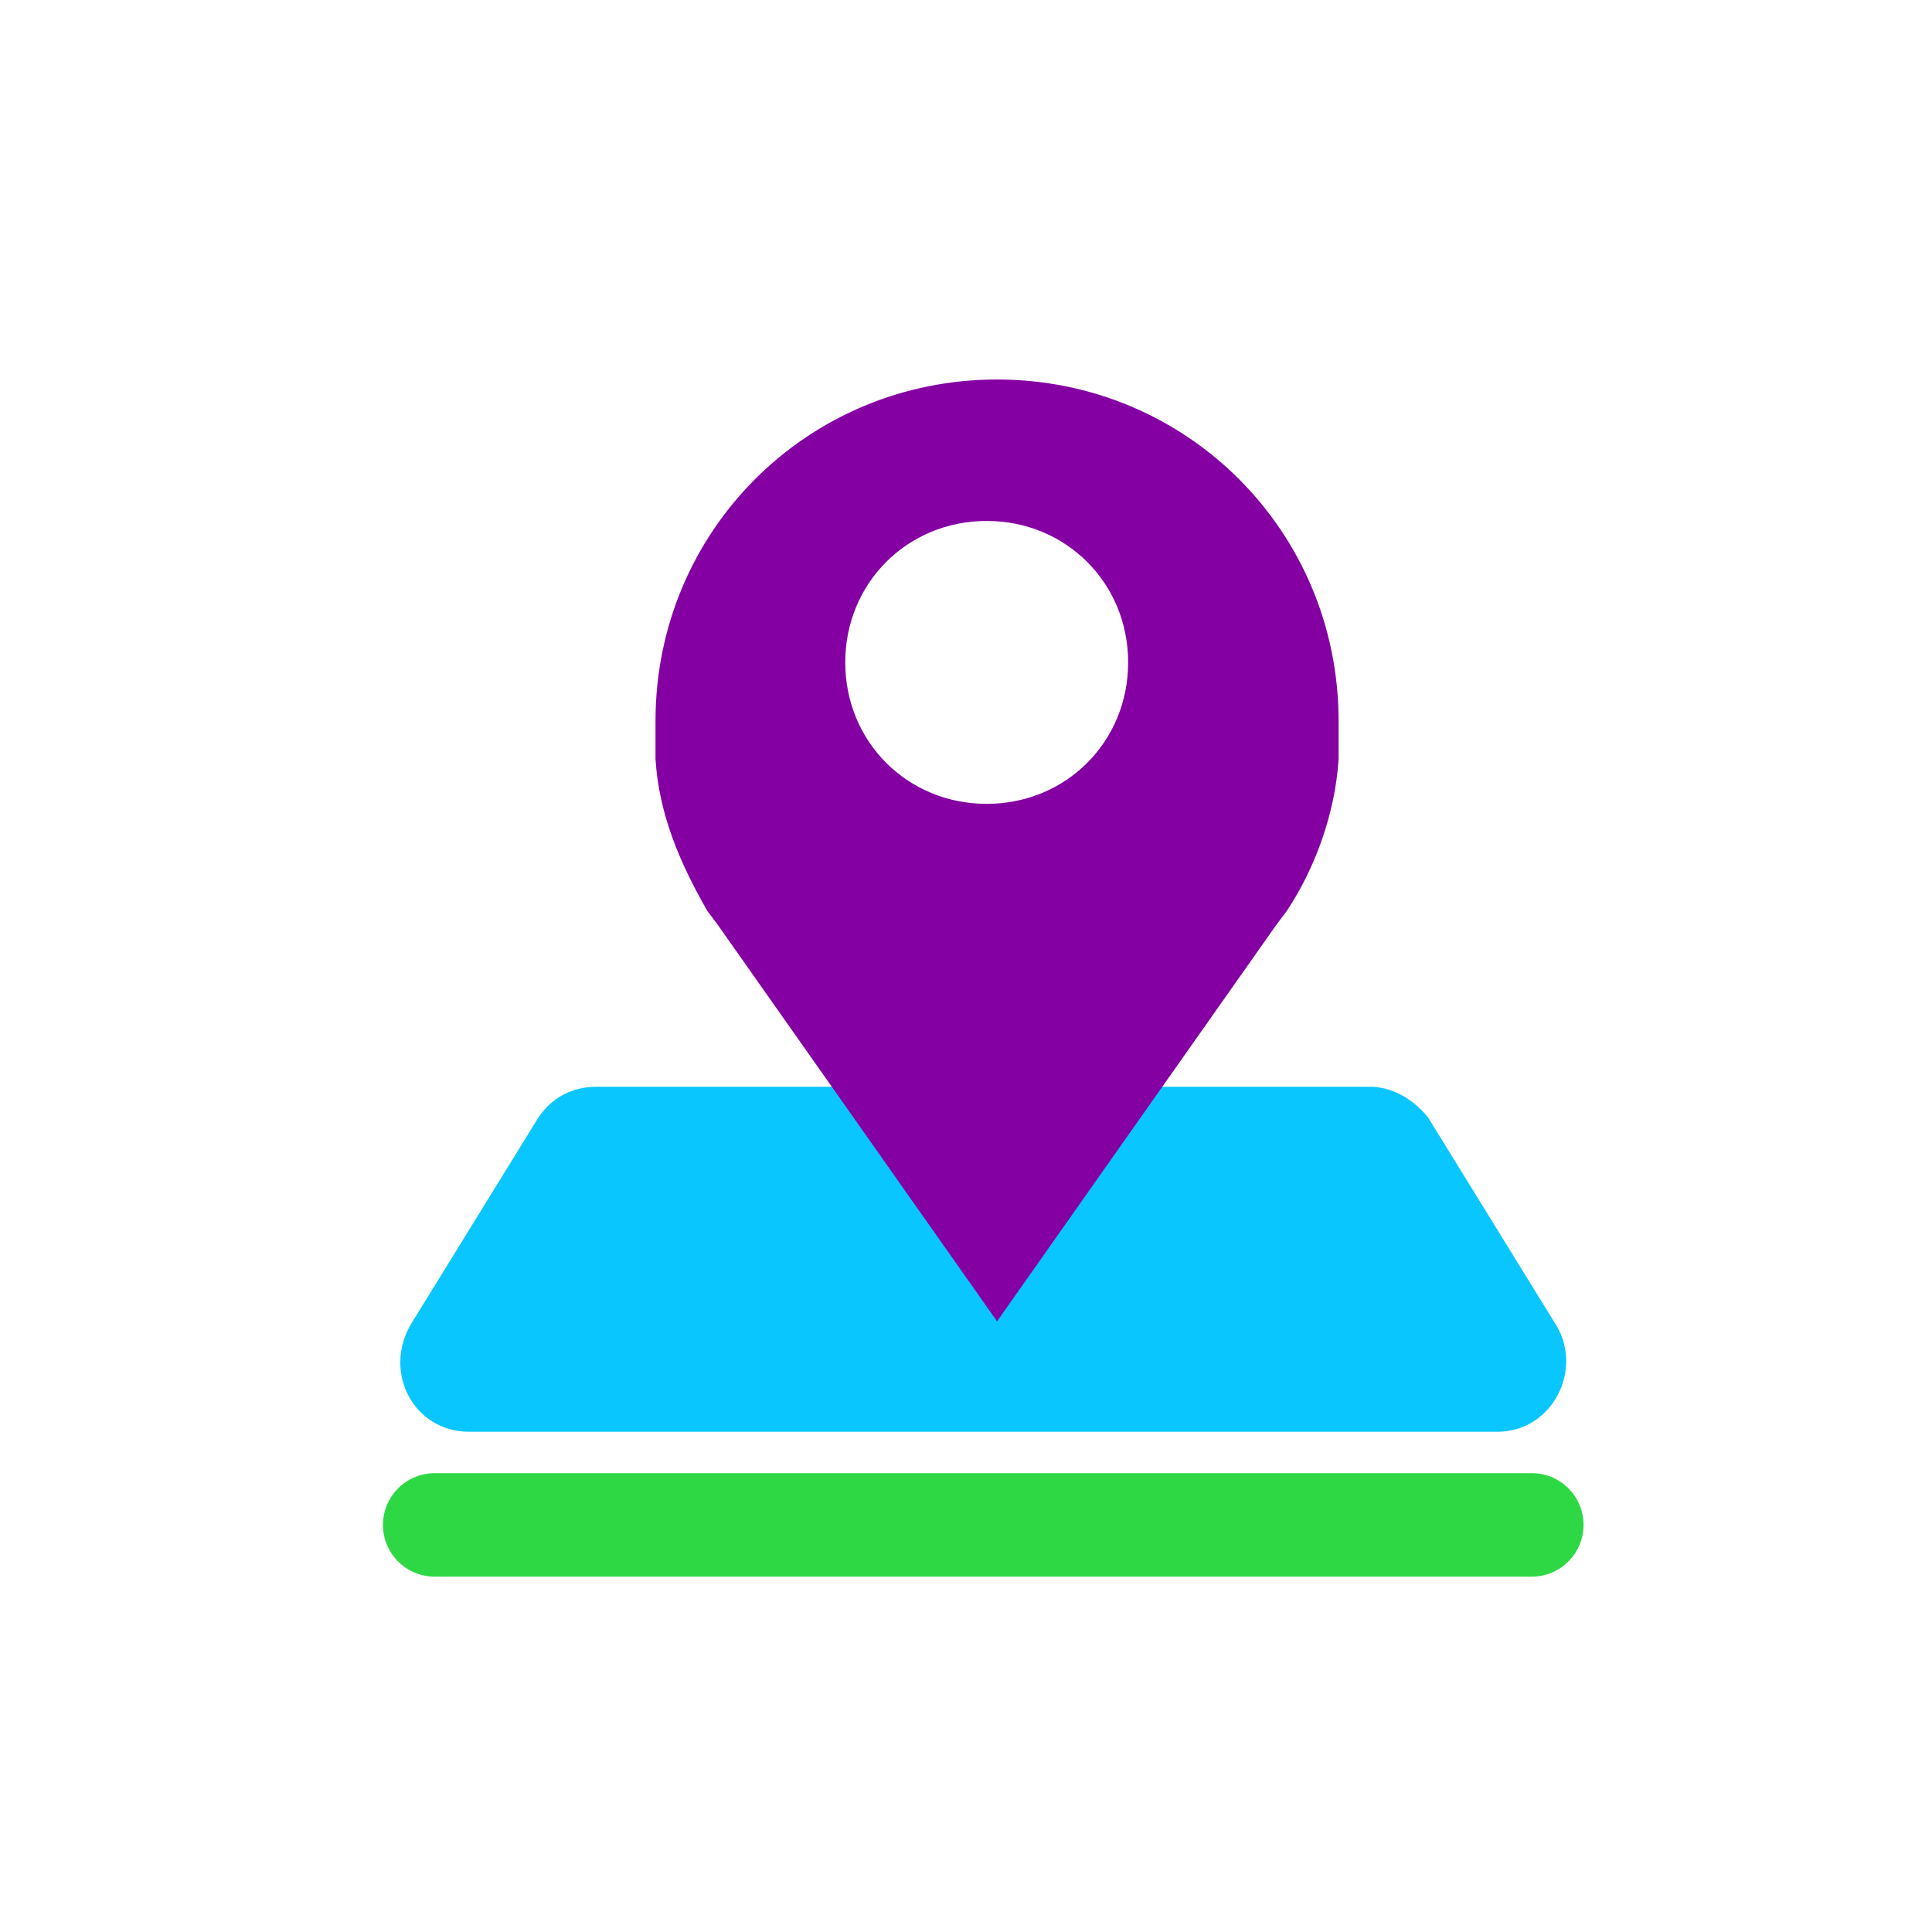
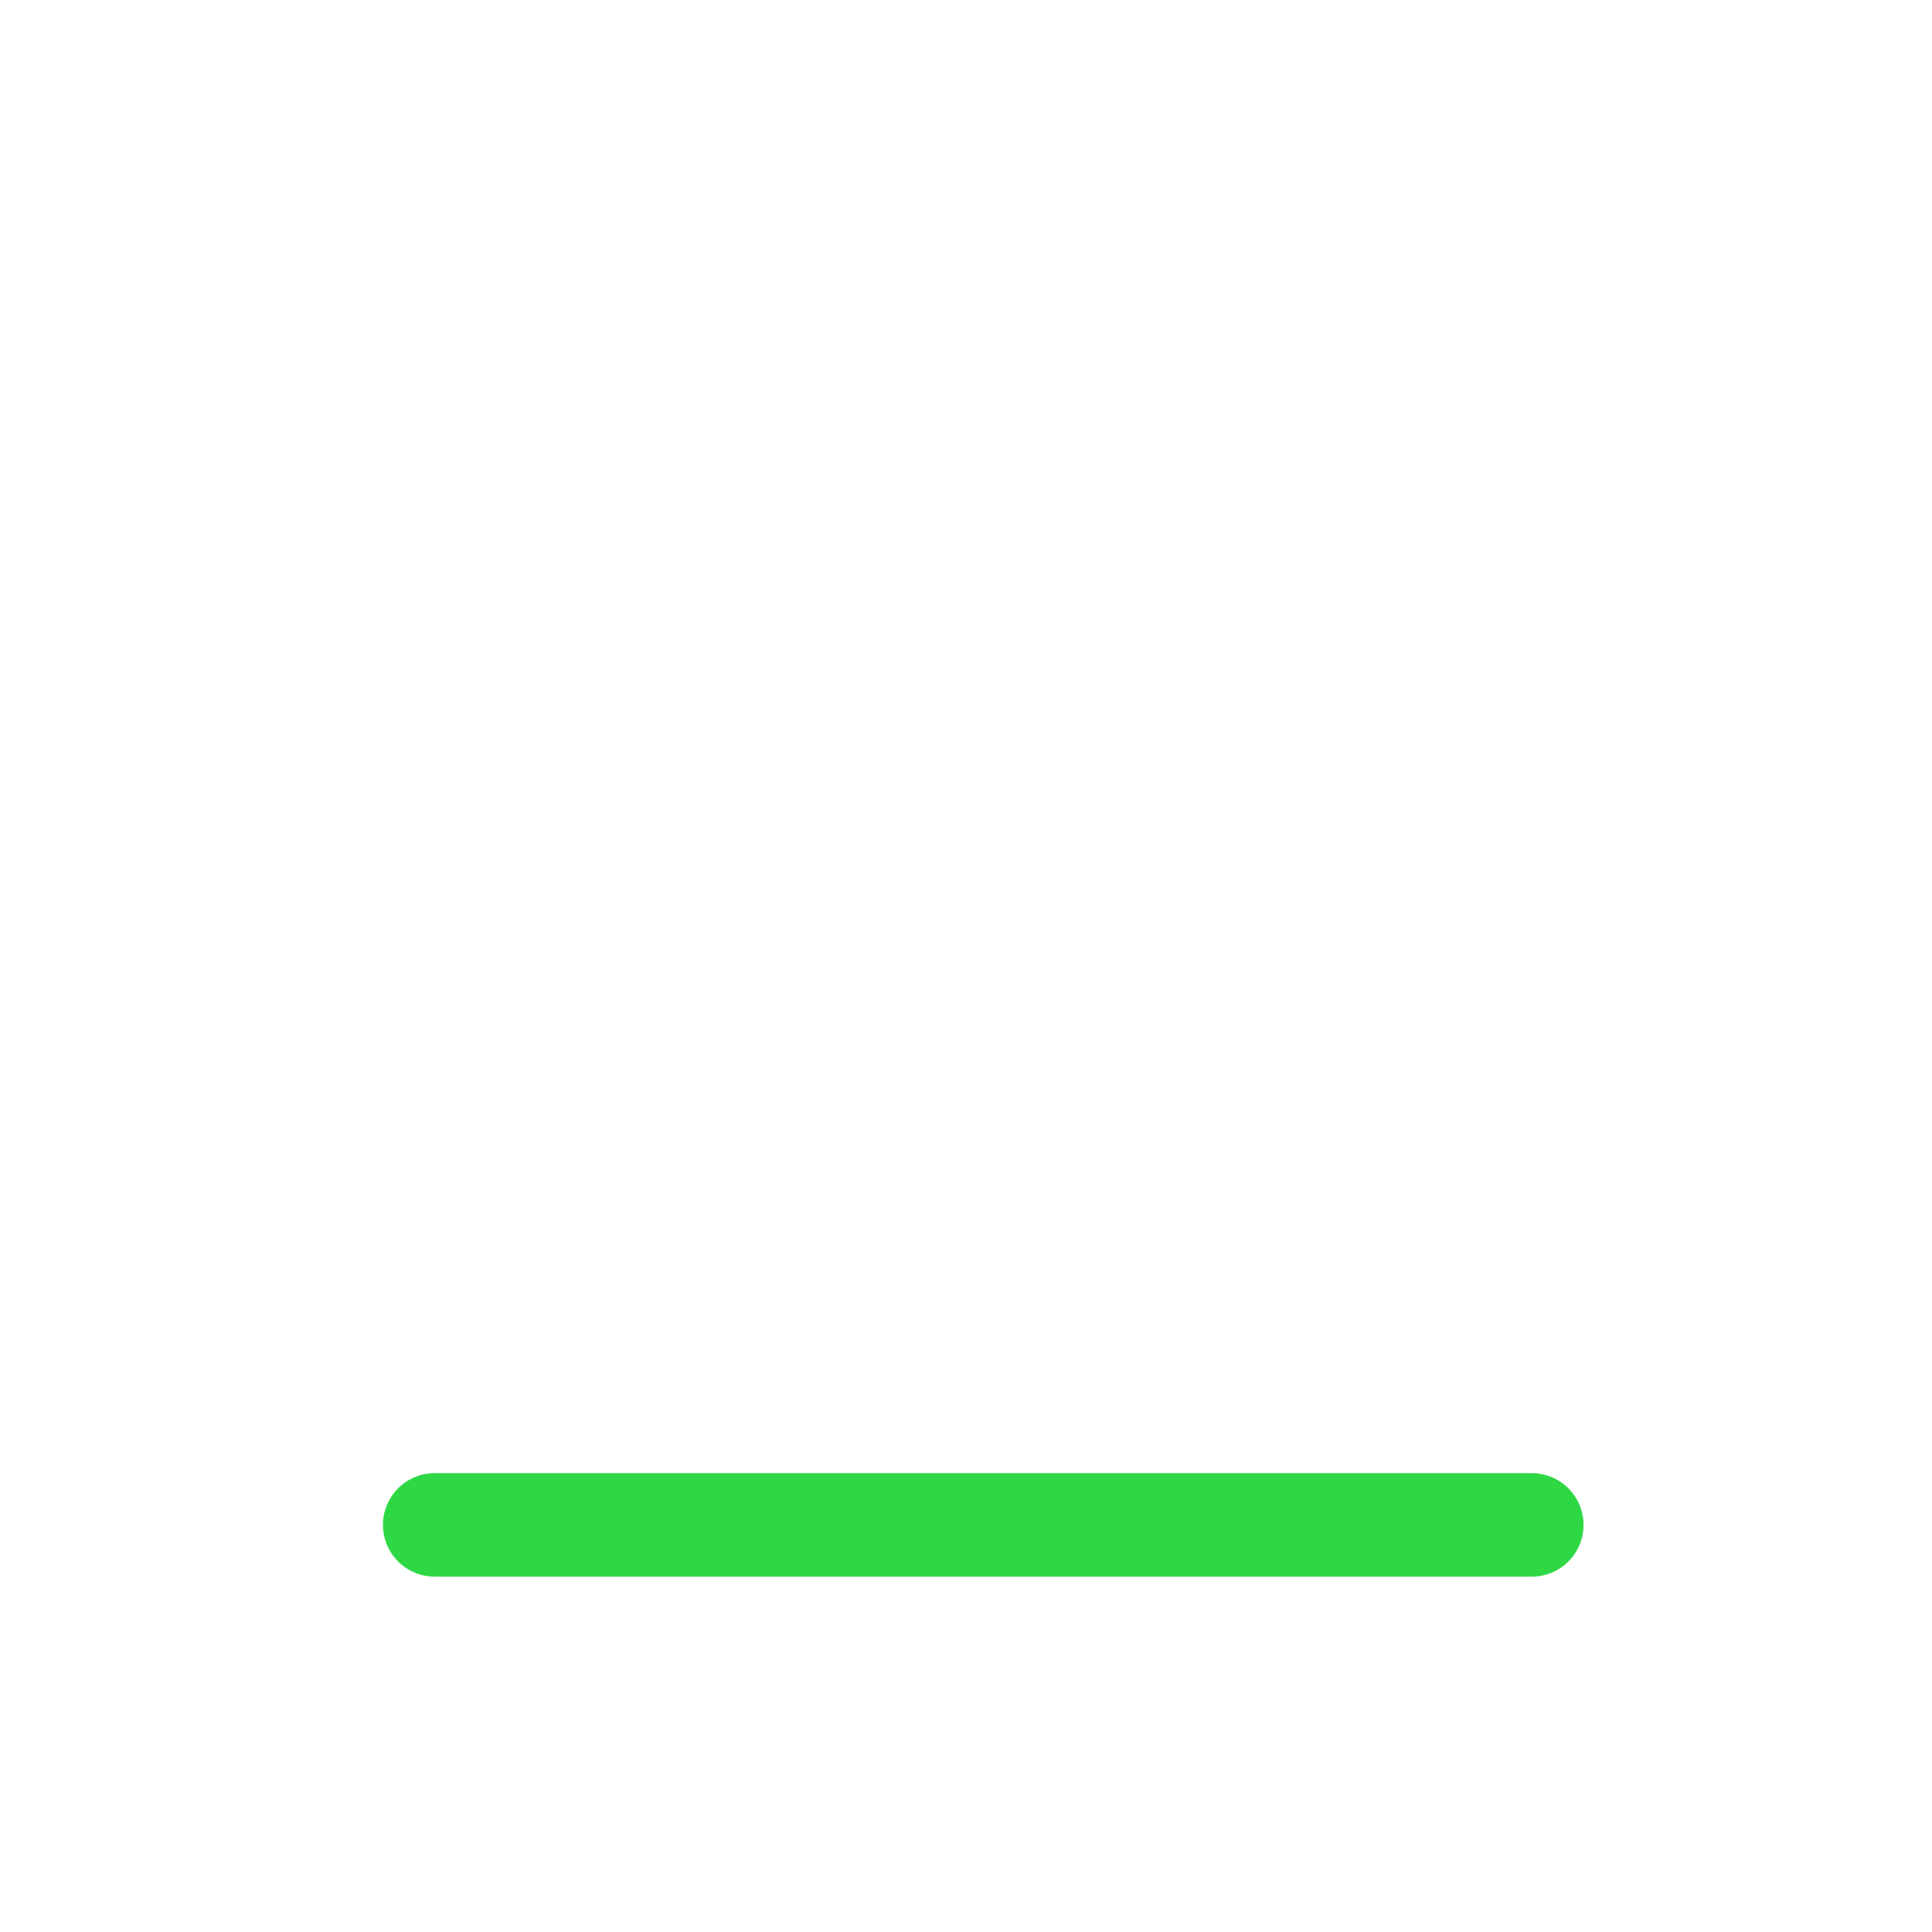
<svg xmlns="http://www.w3.org/2000/svg" version="1.1" id="Layer_1" x="0px" y="0px" viewBox="0 0 56 56" style="enable-background:new 0 0 56 56;" xml:space="preserve">
  <style type="text/css">
	.st0{fill:#0AC6FF;}
	.st1{fill-rule:evenodd;clip-rule:evenodd;fill:#8400A3;}
	.st2{fill:none;stroke:#2ED845;stroke-width:3;stroke-linecap:round;stroke-miterlimit:10;}
</style>
-   <path class="st0" d="M15.6,32.4c0.4-0.6,1-0.9,1.7-0.9h22.4c0.7,0,1.3,0.4,1.7,0.9l3.7,6c0.8,1.3-0.1,3.1-1.7,3.1H13.6  c-1.6,0-2.5-1.7-1.7-3.1L15.6,32.4z" />
-   <path class="st1" d="M19,20.9c0-5.5,4.4-9.9,9.9-9.9c5.5,0,9.9,4.4,9.9,9.9V22c-0.1,1.6-0.7,3.2-1.5,4.4L37,26.8l-8.1,11.5  l-8.1-11.5l-0.3-0.4C19.7,25,19.1,23.6,19,22V20.9z M28.6,23.3c2.3,0,4.1-1.8,4.1-4.1s-1.8-4.1-4.1-4.1s-4.1,1.8-4.1,4.1  S26.3,23.3,28.6,23.3z" />
  <line class="st2" x1="12.6" y1="44.2" x2="44.4" y2="44.2" />
</svg>